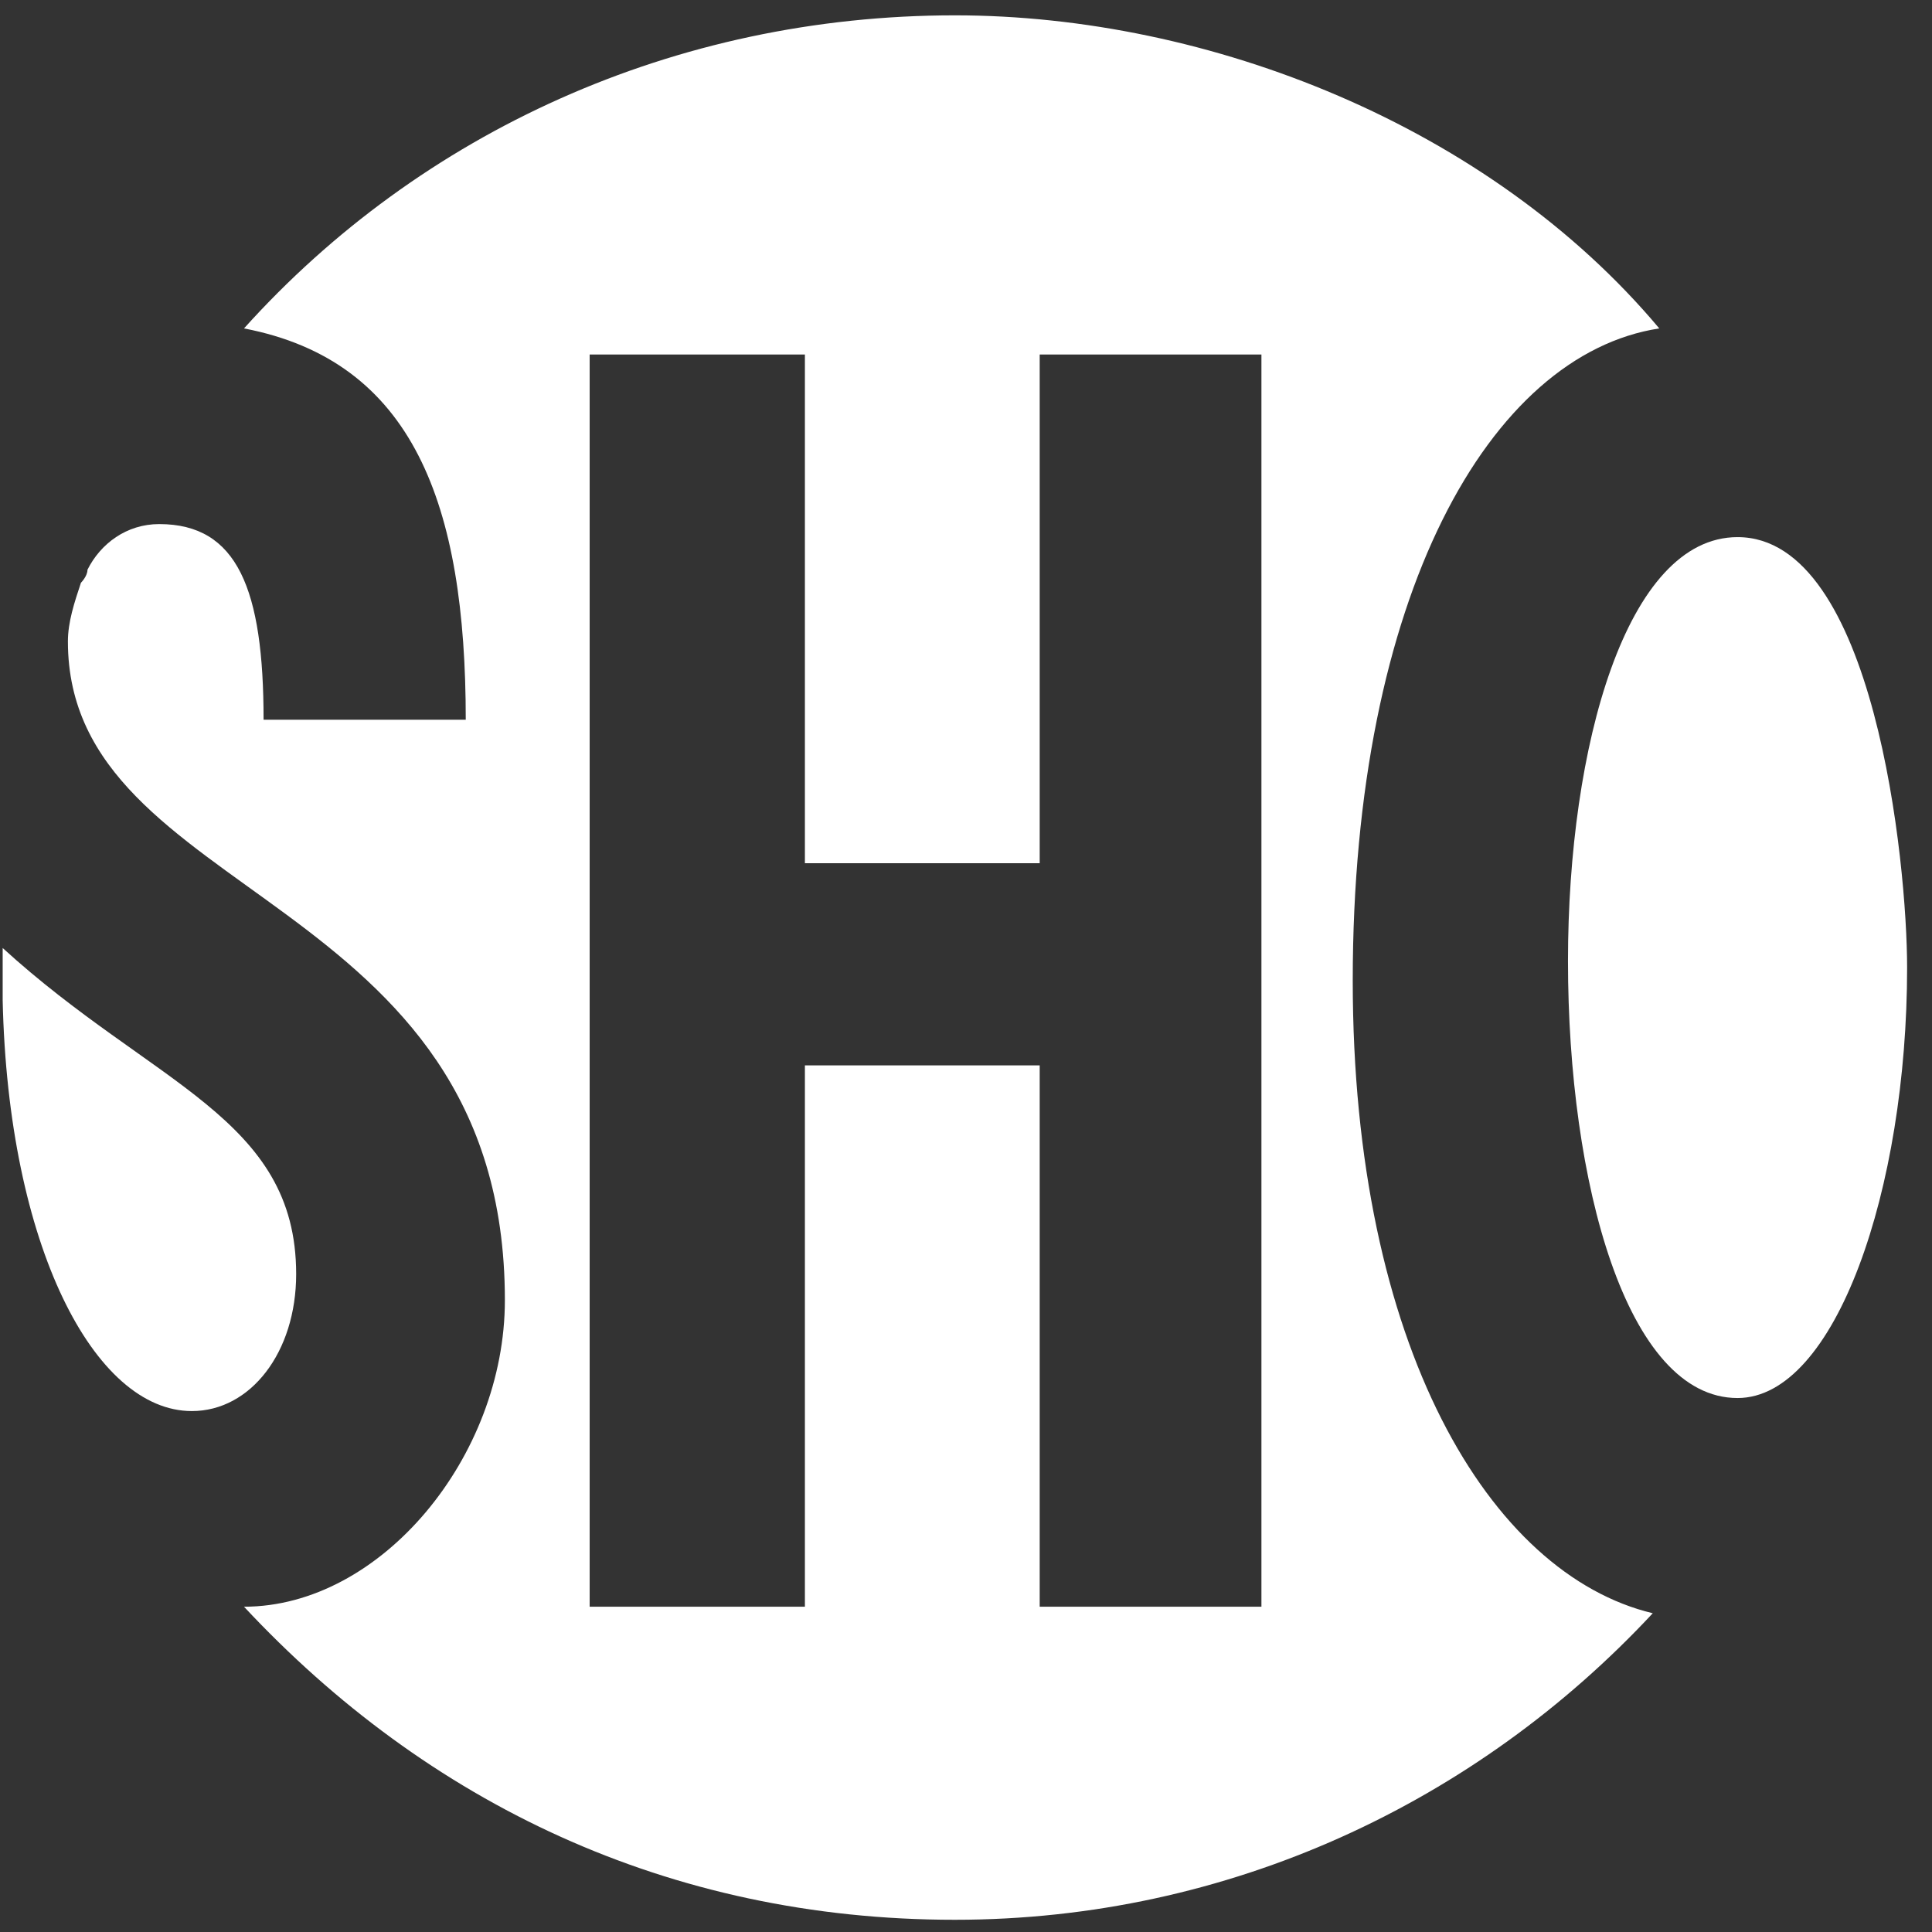
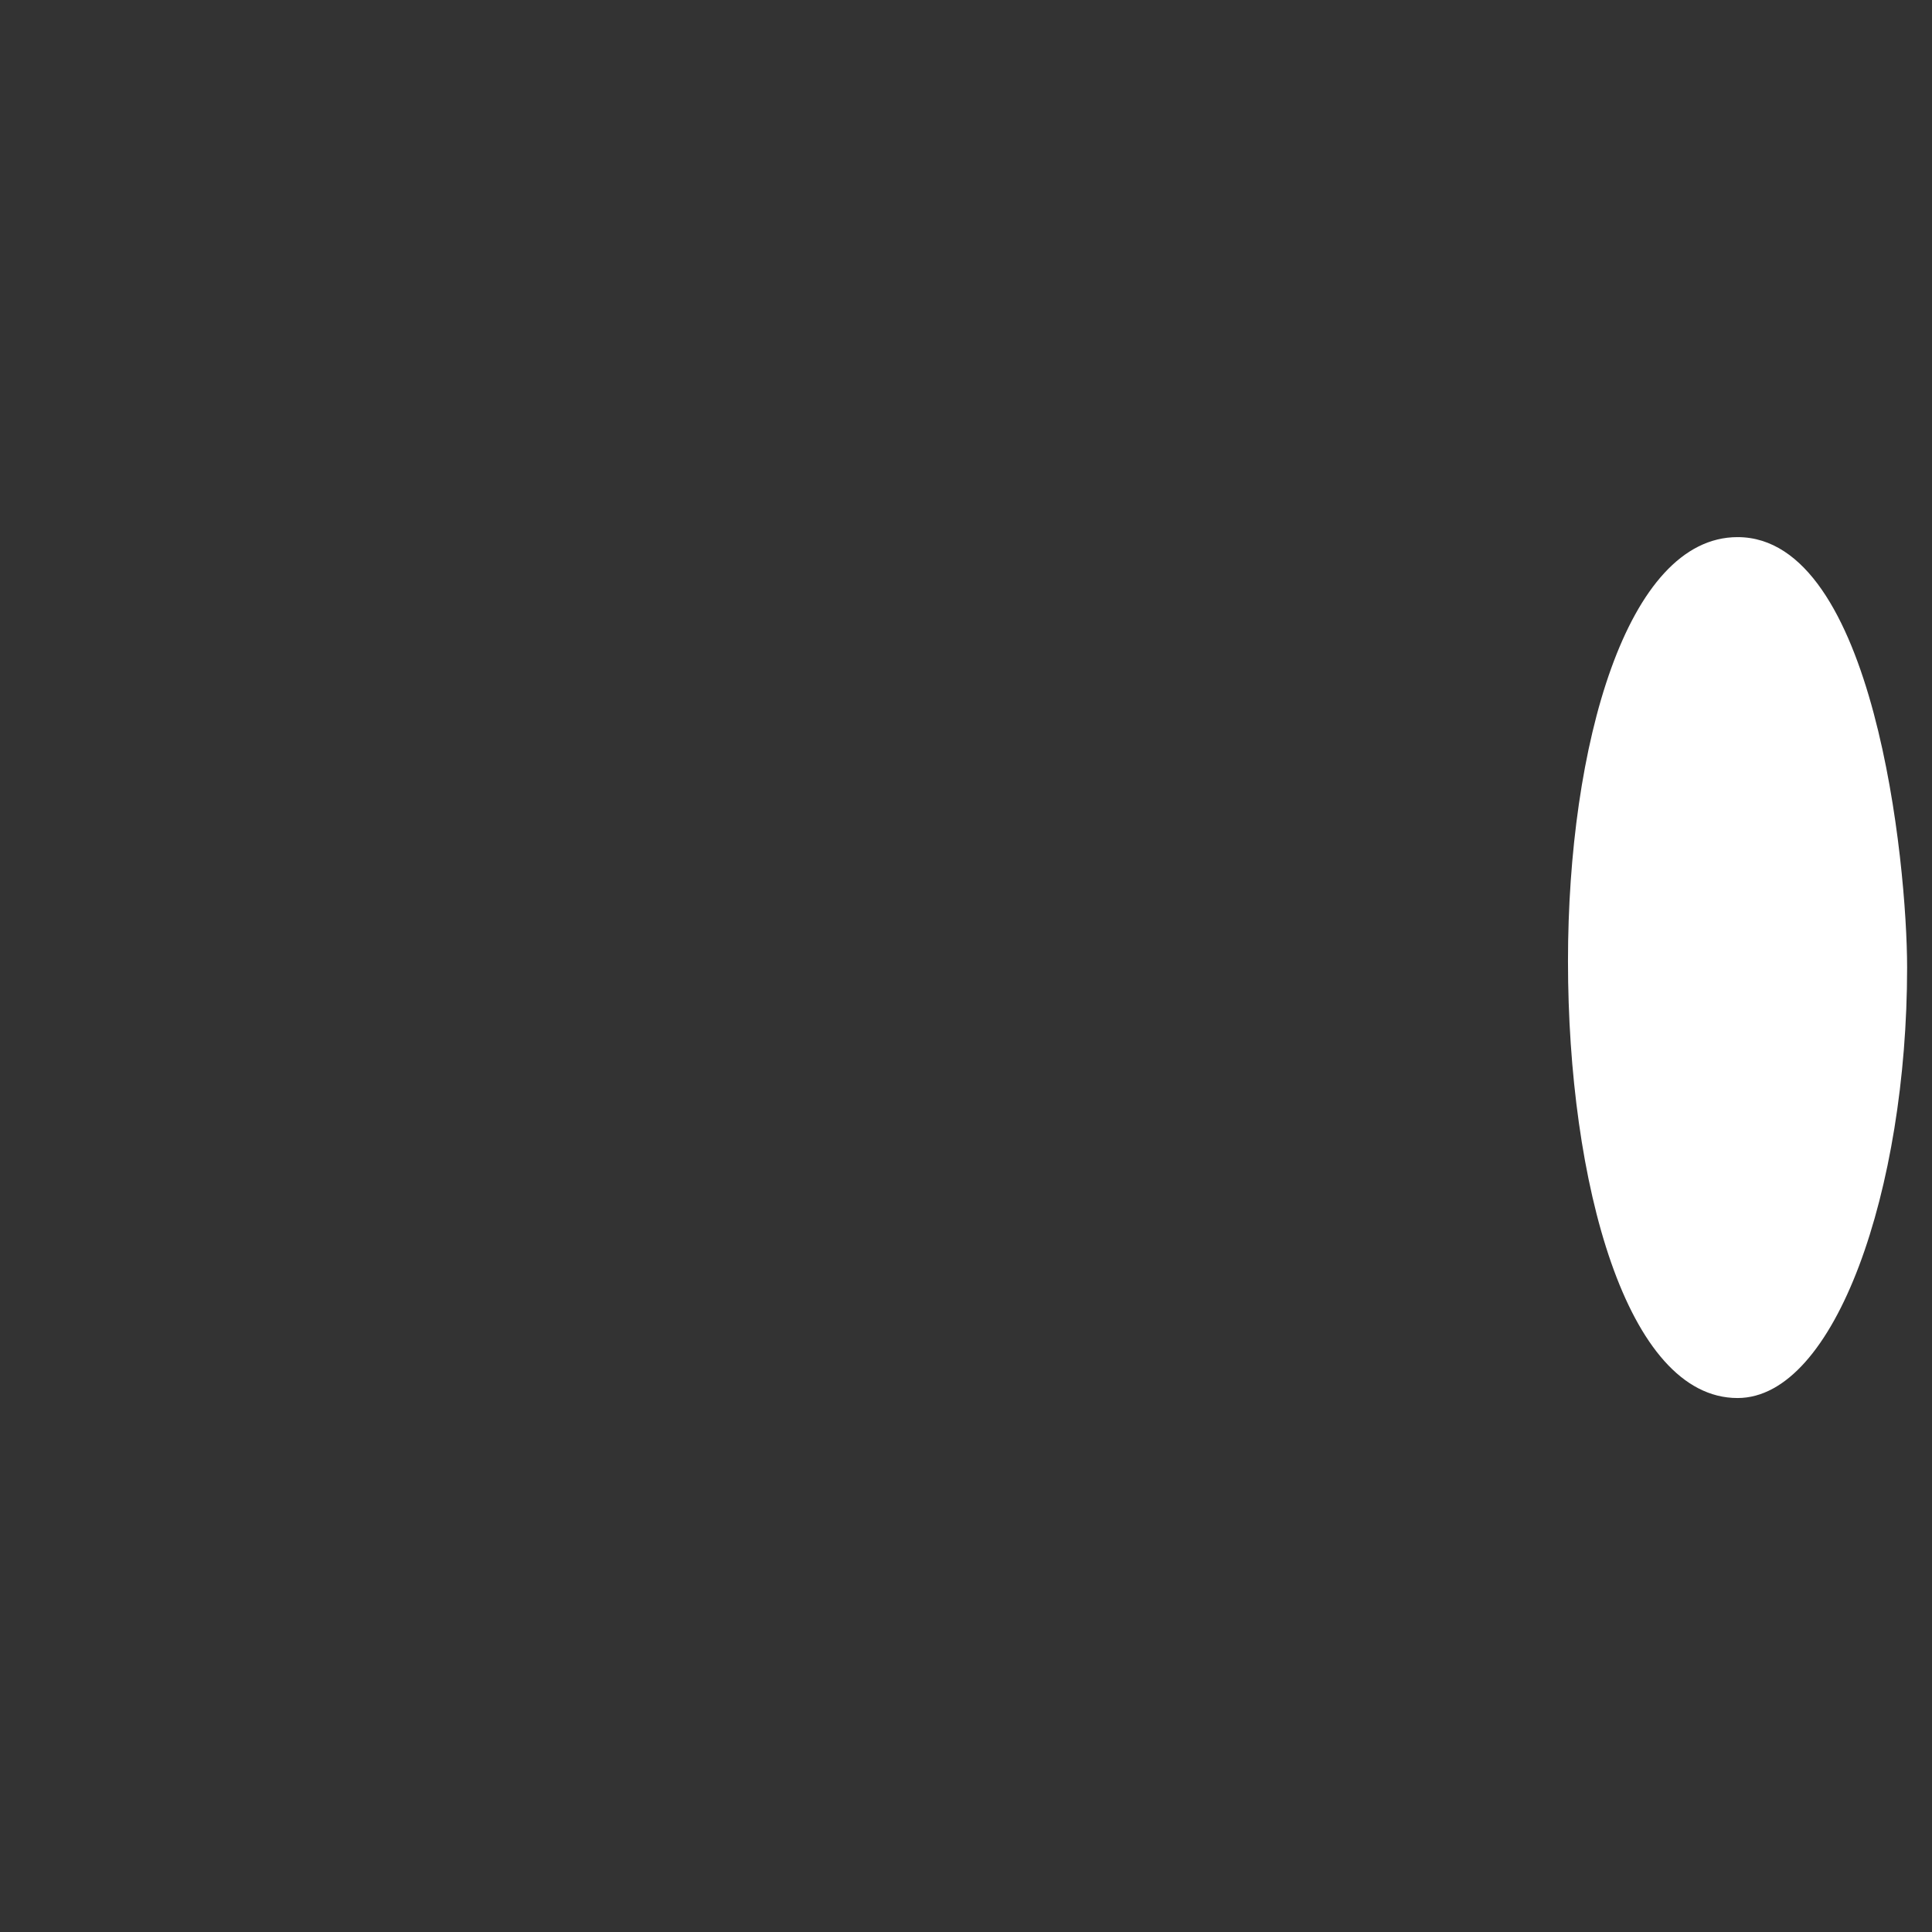
<svg xmlns="http://www.w3.org/2000/svg" viewBox="0 0 68 68" version="1.1">
  <rect x="0" y="0" width="68" height="68" fill="#333333" stroke="none" />
  <g id="Page-1" stroke="none" stroke-width="1" fill="none" fill-rule="evenodd">
    <g id="Group" transform="translate(0.094, 0.54)" fill="#FFFFFF">
-       <path d="M47.518,33.974 C47.518,20.431 52.339,11.937 58.307,11.019 C52.339,3.903 42.468,1.42108547e-14 33.515,1.42108547e-14 C23.645,1.42108547e-14 14.692,4.132 8.494,11.019 C14.462,12.167 16.299,17.217 16.299,24.792 L9.183,24.792 C9.183,20.201 8.264,17.906 5.51,17.906 C4.362,17.906 3.444,18.594 2.985,19.512 C2.985,19.742 2.755,19.971 2.755,19.971 C2.526,20.66 2.296,21.349 2.296,22.037 C2.296,31.22 17.676,30.76 17.676,45.222 C17.676,50.732 13.315,56.011 8.494,56.011 C14.922,62.898 23.415,67.03 33.515,67.03 C43.157,67.03 51.88,62.898 58.078,56.241 C52.339,54.864 47.518,46.829 47.518,33.974 Z M44.304,56.011 L36.5,56.011 L36.5,36.958 L28.236,36.958 L28.236,56.011 L20.66,56.011 L20.66,11.937 L28.236,11.937 L28.236,29.842 L36.5,29.842 L36.5,11.937 L44.304,11.937 L44.304,56.011 L44.304,56.011 Z" id="Fill-2" />
-       <path d="M6.658,49.125 C8.724,49.125 10.33,47.059 10.33,44.304 C10.33,38.795 5.28,37.647 -8.8817842e-16,32.827 L-8.8817842e-16,34.664 C0.192,43.303 3.223,49.125 6.658,49.125" id="Fill-3" />
      <path d="M55.094,33.286 C55.094,25.71 57.159,18.365 61.062,18.365 C65.882,18.365 67.03,29.842 67.03,33.515 C67.03,41.32 64.505,48.666 61.062,48.666 C57.159,48.666 55.094,41.09 55.094,33.286" id="Fill-4" />
    </g>
  </g>
</svg>